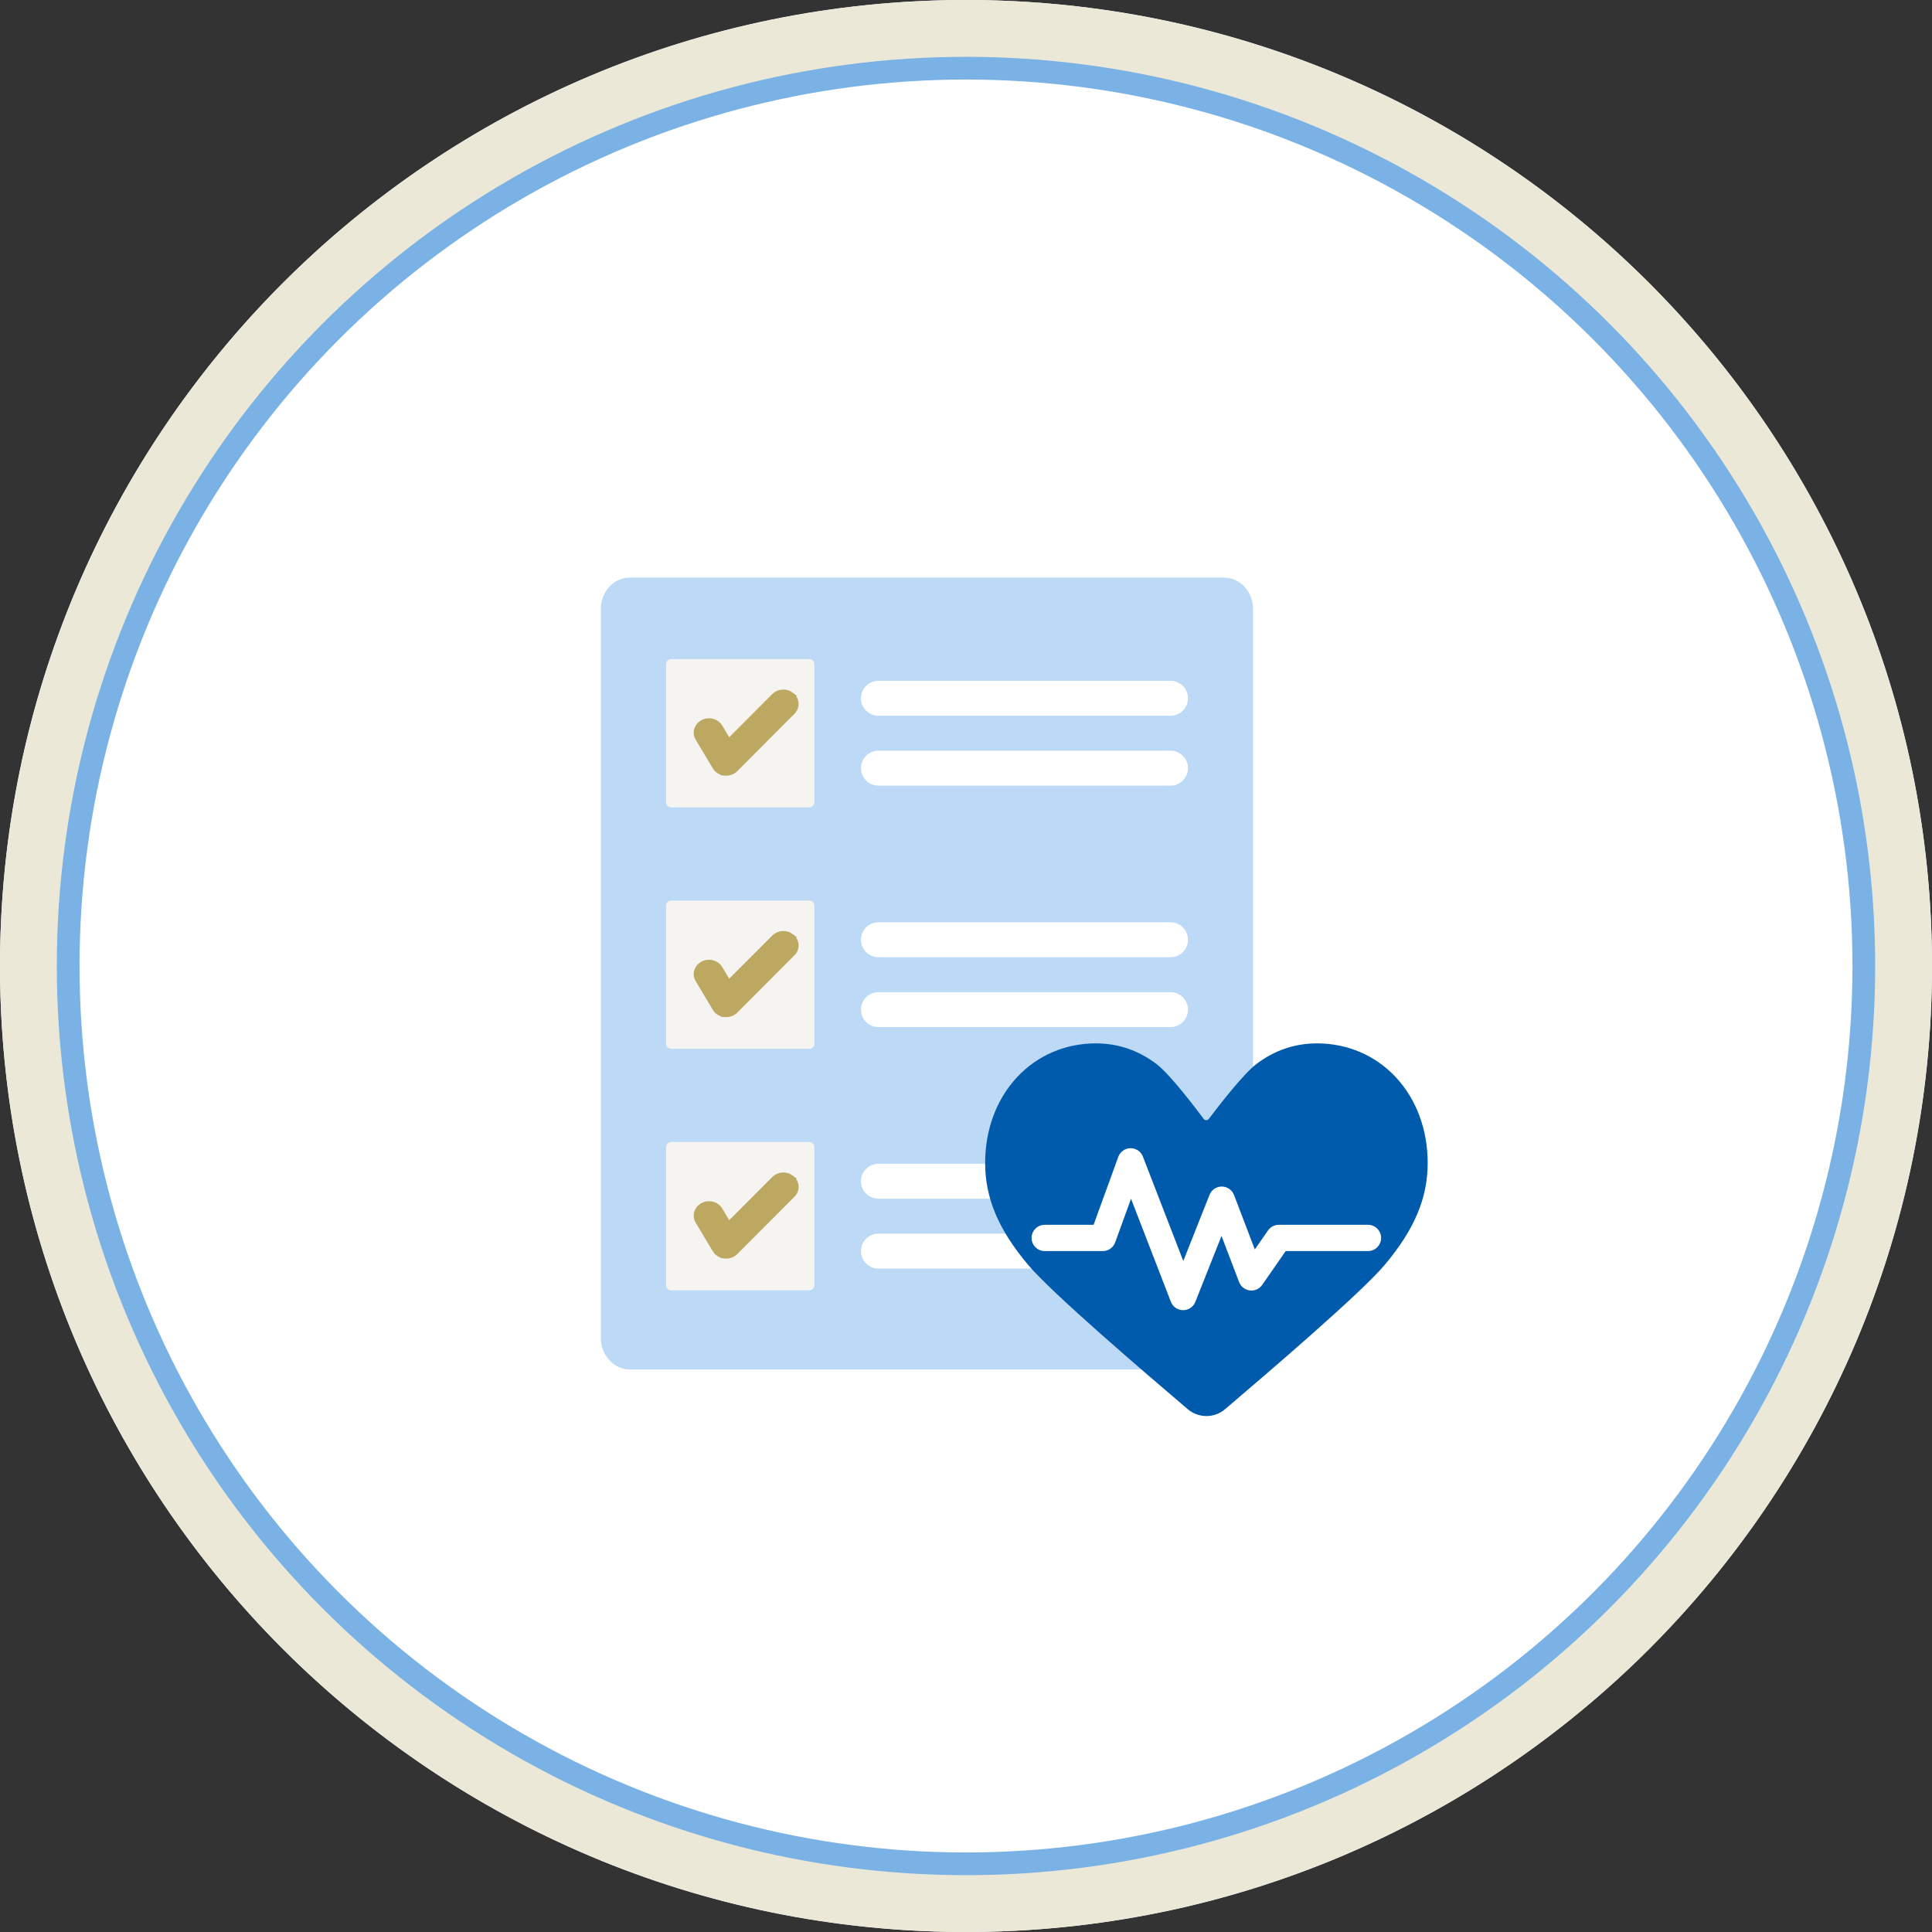
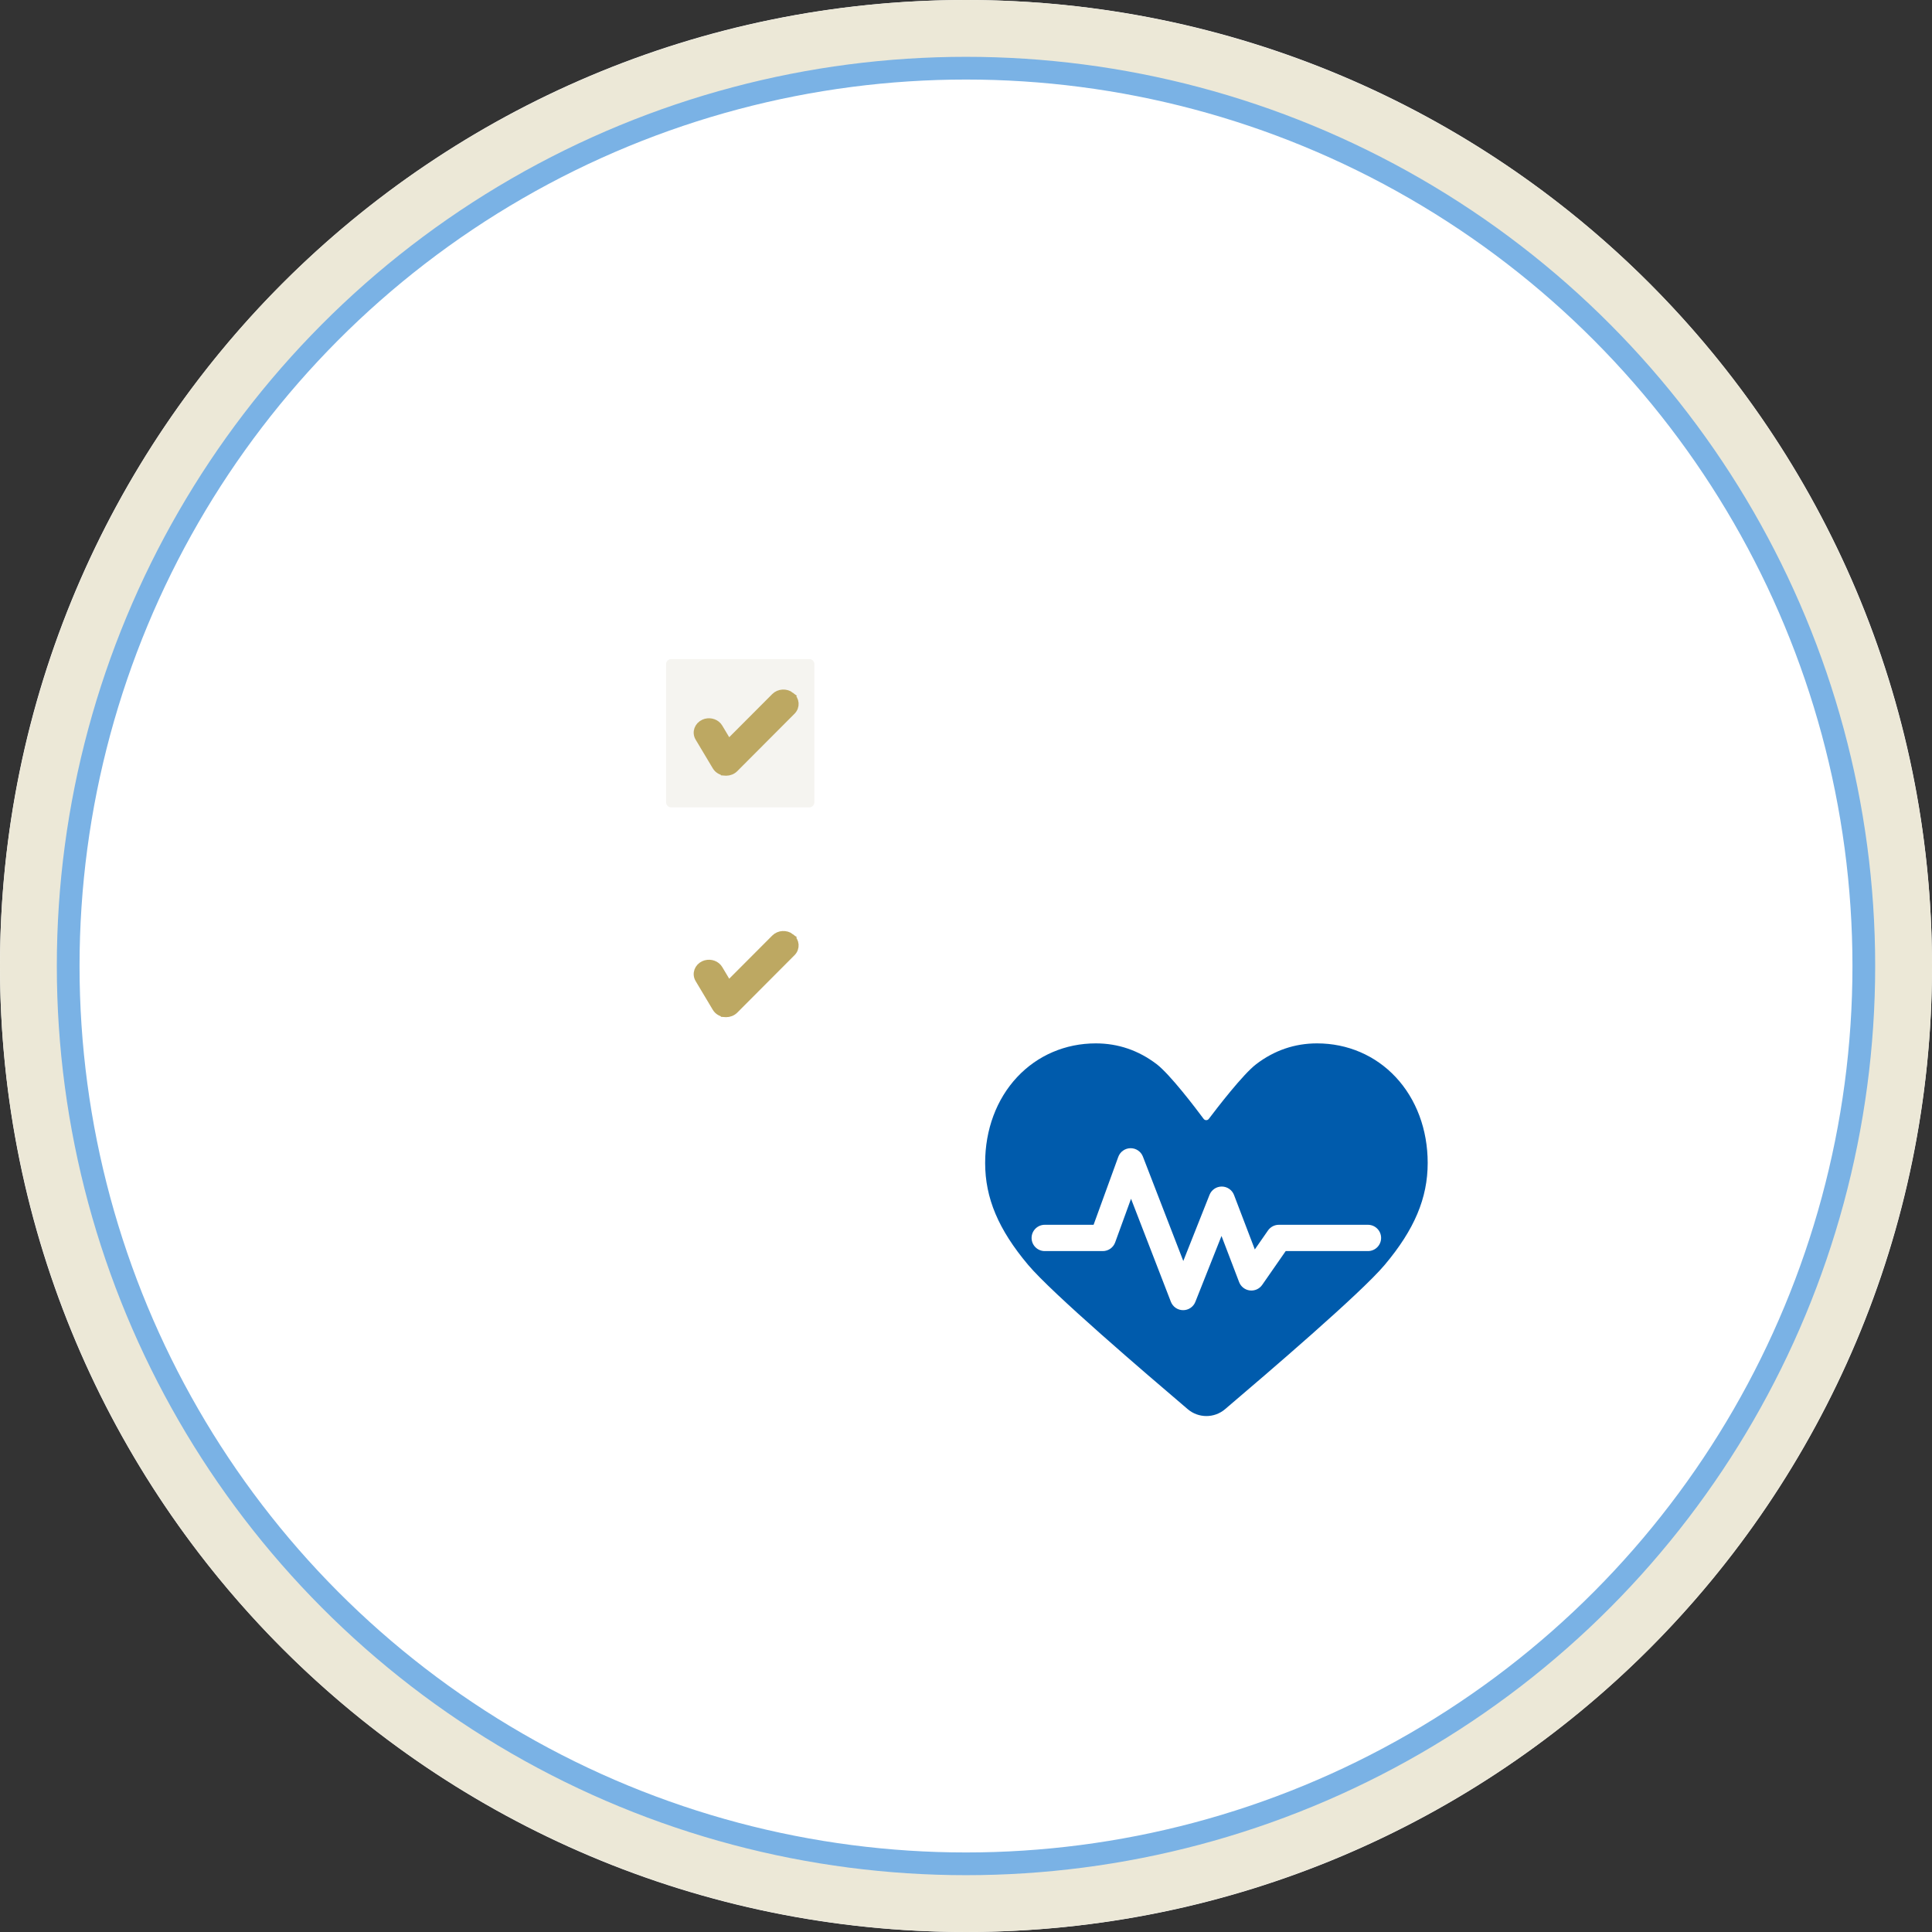
<svg xmlns="http://www.w3.org/2000/svg" width="100" height="100" viewBox="0 0 100 100" fill="none">
  <rect x="0" y="0" width="100" height="100" fill="#333333" stroke="none" />
  <path d="M0 50C0 22.386 22.386 0 50 0C77.614 0 100 22.386 100 50C100 77.614 77.614 100 50 100C22.386 100 0 77.614 0 50Z" fill="white" />
  <circle cx="50" cy="50" r="50" fill="#ECE8D7" />
  <circle cx="50" cy="50" r="46.471" fill="white" stroke="#7AB2E5" stroke-width="1.176" />
-   <path fill-rule="evenodd" clip-rule="evenodd" d="M63.342 70.884H32.613C31.777 70.884 31.1 70.16 31.1 69.268V31.509C31.1 30.617 31.777 29.894 32.613 29.894H63.342C64.178 29.894 64.856 30.617 64.856 31.509V69.268C64.856 70.16 64.178 70.884 63.342 70.884Z" fill="#BCDAF6" />
  <path fill-rule="evenodd" clip-rule="evenodd" d="M41.888 41.79H34.74C34.594 41.79 34.476 41.672 34.476 41.526V34.378C34.476 34.232 34.594 34.114 34.74 34.114H41.888C42.033 34.114 42.152 34.232 42.152 34.378V41.526C42.152 41.672 42.033 41.79 41.888 41.79Z" fill="#F5F4F0" />
  <path d="M40.118 36.071C40.331 35.858 40.685 35.84 40.922 36.022L40.921 36.023C41.173 36.216 41.205 36.57 40.977 36.798L38.014 39.77C37.9 39.884 37.742 39.944 37.584 39.944C37.563 39.944 37.541 39.943 37.517 39.941V39.94C37.337 39.92 37.168 39.825 37.073 39.666L36.185 38.18C36.016 37.898 36.154 37.569 36.434 37.441L36.538 37.403C36.786 37.34 37.069 37.432 37.206 37.661L37.703 38.492L40.118 36.071Z" fill="#BDA862" stroke="#BDA862" stroke-width="0.413" />
  <path fill-rule="evenodd" clip-rule="evenodd" d="M61.489 36.143C61.489 36.643 61.085 37.047 60.585 37.047H45.468C44.968 37.047 44.563 36.643 44.564 36.143V36.143C44.564 35.644 44.968 35.239 45.468 35.239H60.585C61.085 35.239 61.489 35.644 61.489 36.143V36.143Z" fill="white" />
-   <path fill-rule="evenodd" clip-rule="evenodd" d="M61.489 39.76C61.489 40.259 61.085 40.664 60.585 40.664H45.468C44.968 40.664 44.563 40.259 44.564 39.76V39.76C44.564 39.261 44.968 38.856 45.468 38.856H60.585C61.085 38.856 61.489 39.261 61.489 39.76V39.76Z" fill="white" />
-   <path fill-rule="evenodd" clip-rule="evenodd" d="M41.888 54.288H34.74C34.594 54.288 34.476 54.17 34.476 54.024V46.876C34.476 46.73 34.594 46.612 34.74 46.612H41.888C42.033 46.612 42.152 46.73 42.152 46.876V54.024C42.152 54.17 42.033 54.288 41.888 54.288Z" fill="#F5F4F0" />
+   <path fill-rule="evenodd" clip-rule="evenodd" d="M61.489 39.76C61.489 40.259 61.085 40.664 60.585 40.664C44.968 40.664 44.563 40.259 44.564 39.76V39.76C44.564 39.261 44.968 38.856 45.468 38.856H60.585C61.085 38.856 61.489 39.261 61.489 39.76V39.76Z" fill="white" />
  <path d="M40.118 48.57C40.331 48.356 40.685 48.338 40.922 48.52L40.921 48.521C41.173 48.715 41.205 49.068 40.977 49.296L38.014 52.268C37.9 52.382 37.742 52.442 37.584 52.442C37.563 52.442 37.541 52.441 37.517 52.439V52.438C37.337 52.419 37.168 52.323 37.073 52.164L36.185 50.678C36.016 50.397 36.154 50.068 36.434 49.939L36.538 49.902C36.786 49.839 37.069 49.93 37.206 50.16L37.703 50.991L40.118 48.57Z" fill="#BDA862" stroke="#BDA862" stroke-width="0.413" />
  <path fill-rule="evenodd" clip-rule="evenodd" d="M61.489 48.642C61.489 49.141 61.085 49.546 60.585 49.546H45.468C44.968 49.546 44.563 49.141 44.564 48.642V48.642C44.564 48.142 44.968 47.737 45.468 47.737H60.585C61.085 47.737 61.489 48.142 61.489 48.642V48.642Z" fill="white" />
  <path fill-rule="evenodd" clip-rule="evenodd" d="M61.489 52.258C61.489 52.758 61.085 53.163 60.585 53.163H45.468C44.968 53.163 44.563 52.758 44.564 52.258V52.258C44.564 51.759 44.968 51.354 45.468 51.354H60.585C61.085 51.354 61.489 51.759 61.489 52.258V52.258Z" fill="white" />
-   <path fill-rule="evenodd" clip-rule="evenodd" d="M41.888 66.786H34.74C34.594 66.786 34.476 66.668 34.476 66.522V59.374C34.476 59.229 34.594 59.11 34.74 59.11H41.888C42.033 59.11 42.152 59.229 42.152 59.374V66.522C42.152 66.668 42.033 66.786 41.888 66.786Z" fill="#F5F4F0" />
-   <path d="M40.118 61.068C40.331 60.854 40.685 60.836 40.922 61.018L40.921 61.019C41.173 61.213 41.205 61.566 40.977 61.795L38.014 64.766C37.9 64.881 37.742 64.94 37.584 64.94C37.563 64.94 37.541 64.94 37.517 64.937V64.936C37.337 64.917 37.168 64.821 37.073 64.663L36.185 63.176C36.016 62.895 36.154 62.566 36.434 62.437L36.538 62.4C36.786 62.337 37.069 62.428 37.206 62.658L37.703 63.489L40.118 61.068Z" fill="#BDA862" stroke="#BDA862" stroke-width="0.413" />
  <path fill-rule="evenodd" clip-rule="evenodd" d="M61.489 61.14C61.489 61.639 61.085 62.044 60.585 62.044H45.468C44.968 62.044 44.563 61.639 44.564 61.14V61.14C44.564 60.641 44.968 60.236 45.468 60.236H60.585C61.085 60.236 61.489 60.641 61.489 61.14V61.14Z" fill="white" />
  <path fill-rule="evenodd" clip-rule="evenodd" d="M61.489 64.757C61.489 65.256 61.085 65.661 60.585 65.661H45.468C44.968 65.661 44.563 65.256 44.564 64.757V64.757C44.564 64.257 44.968 63.852 45.468 63.852H60.585C61.085 63.852 61.489 64.257 61.489 64.757V64.757Z" fill="white" />
  <path d="M56.72 54.005C55.145 54.005 53.699 54.625 52.647 55.75C51.579 56.891 50.991 58.469 50.991 60.194C50.991 62.013 51.677 63.64 53.215 65.469C54.45 66.938 59.275 71.064 61.477 72.939C62.033 73.413 62.852 73.413 63.408 72.94C65.612 71.065 70.438 66.938 71.673 65.469C73.211 63.64 73.897 62.013 73.897 60.194C73.897 58.469 73.309 56.891 72.241 55.75C71.189 54.625 69.743 54.005 68.169 54.005C67.016 54.005 65.957 54.367 65.022 55.08C64.336 55.603 62.996 57.347 62.568 57.913C62.502 58.002 62.367 58.002 62.3 57.912C61.879 57.346 60.561 55.609 59.867 55.08C58.931 54.367 57.873 54.005 56.72 54.005Z" fill="#005BAC" />
  <path d="M66.191 63.395H70.805C71.181 63.395 71.486 63.7 71.486 64.076C71.486 64.452 71.181 64.756 70.805 64.756H66.547L65.331 66.506C65.26 66.608 65.163 66.688 65.05 66.739C64.937 66.789 64.812 66.808 64.689 66.793C64.566 66.778 64.45 66.73 64.352 66.653C64.255 66.577 64.18 66.476 64.136 66.36L63.225 63.973L61.871 67.385C61.821 67.512 61.734 67.62 61.621 67.697C61.508 67.774 61.375 67.814 61.239 67.814H61.236C61.099 67.814 60.966 67.772 60.853 67.695C60.74 67.617 60.654 67.507 60.604 67.38L58.542 62.048L57.72 64.308C57.672 64.44 57.585 64.553 57.471 64.633C57.356 64.713 57.22 64.756 57.08 64.756H54.076C53.703 64.756 53.399 64.456 53.395 64.083C53.391 63.705 53.697 63.395 54.076 63.395H56.604L57.882 59.879C57.93 59.748 58.016 59.636 58.129 59.556C58.242 59.476 58.377 59.432 58.515 59.431C58.654 59.429 58.789 59.47 58.904 59.548C59.018 59.626 59.107 59.736 59.157 59.866L61.247 65.269L62.605 61.845C62.655 61.718 62.742 61.61 62.855 61.533C62.968 61.456 63.101 61.416 63.237 61.416H63.242C63.379 61.416 63.513 61.459 63.625 61.537C63.738 61.615 63.824 61.725 63.873 61.853L64.949 64.671L65.632 63.687C65.695 63.597 65.779 63.524 65.876 63.473C65.973 63.422 66.082 63.395 66.191 63.395Z" fill="white" />
</svg>